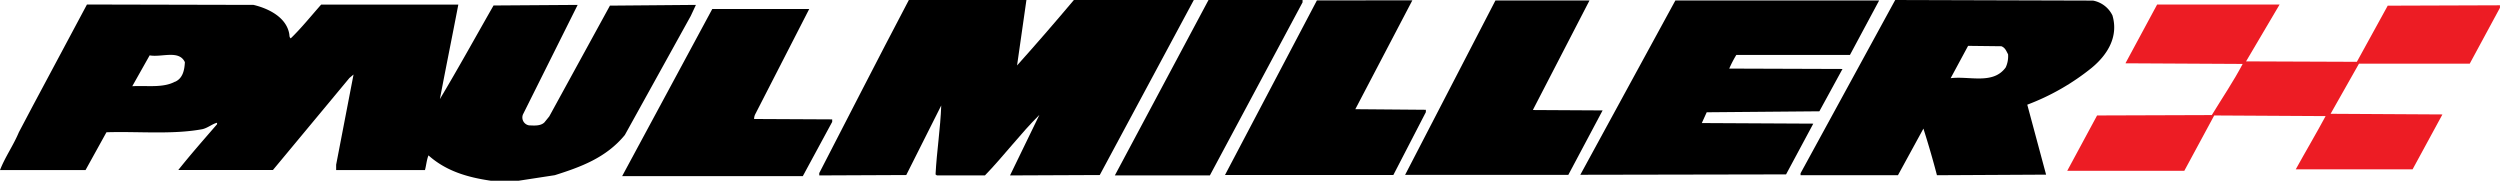
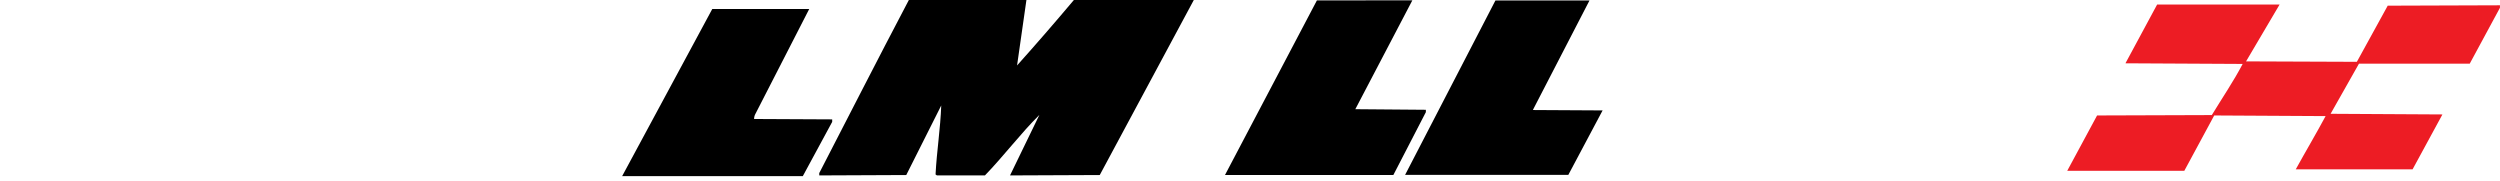
<svg xmlns="http://www.w3.org/2000/svg" viewBox="0 0 510.34 36.87">
  <defs>
    <style>.cls-1{fill:#ed1c24;}</style>
  </defs>
  <title>paul-miller-logo_1</title>
  <g id="Layer_2" data-name="Layer 2">
    <g id="Layer_1-2" data-name="Layer 1">
      <path class="cls-1" d="M458.5,12.53l22.62.09,6.3-11.46,22.91-.08v.51L504.16,13H481.55l-5.79,10.23,22.53.13h.3L492.5,34.56H468.65c2-3.63,4.14-7.23,6.09-10.86L452,23.57,445.9,34.86H422l6.09-11.29,23.42-.08c2.11-3.47,4.44-6.89,6.3-10.44l-23.93-.13,6.47-12h25Z" />
      <path d="M207.62,13.36c3.84-4.28,7.76-8.8,11.6-13.36H243.7L224.5,35.73l-18.32.08,6-12.36c-3.8,3.76-7.32,8.44-11.12,12.36h-9.8l-.28-.2c.24-4.72,1-9.4,1.16-14.08L185,35.73l-17.76.08v-.48C173.33,23.56,178.69,13,185.53,0h24Z" />
-       <polygon points="265.9 0.48 246.98 35.81 227.58 35.81 246.7 0 265.9 0 265.9 0.48" />
      <polygon points="312.95 22.38 312.95 22.46 327.15 22.54 320.15 35.7 286.83 35.7 305.27 0.1 324.47 0.1 312.95 22.38" />
-       <path d="M377.64,11.22h-23.2A23.06,23.06,0,0,0,353,14l23.12.08-4.72,8.64-23,.2-1,2.2,22.76.12-5.56,10.36-42,.08L342,.1H383.6Z" />
-       <path d="M431.25,3.2a5.53,5.53,0,0,0-4-3.08L386.88,0,367.56,35.37v.4h19.88l5.2-9.52c1,3.16,1.92,6.28,2.76,9.52l22.28-.12-3.84-14.28A47.71,47.71,0,0,0,427,13.84c3.24-2.68,5.48-6.36,4.24-10.64m-21.8,10.56c-2.56,3.56-7.4,1.72-11.24,2.2l3.56-6.6,6.8.08c.8.32,1,1,1.36,1.64a5.45,5.45,0,0,1-.48,2.68" />
      <polygon points="288.31 0.07 268.83 0.08 250.06 35.73 284.43 35.73 291.07 22.89 291.07 22.41 276.67 22.29 288.31 0.07" />
      <path d="M154.15,23.36a2.16,2.16,0,0,0-.21.93l15.94.08v.51l-6,11.08H127L145.4,1.84h19.79Z" />
-       <path d="M124.51,1.15,112.12,23.77l-1,1.23c-.8.76-2.11.63-3.13.59a1.63,1.63,0,0,1-1.23-2.24L117.92,1l-17.17.12C97.11,7.49,93.52,14,89.8,20.22,91,13.88,92.33,7.37,93.56.94h-28c-2.07,2.33-4.06,4.82-6.21,6.89-.3-.21-.25-.59-.3-.89C58.47,3.48,54.71,1.7,51.75,1l-34-.08-11,20.59L3.85,27C2.71,29.73,1.06,32,0,34.72H17.46L21.73,27c6.51-.21,13.44.51,19.58-.63,1.1-.25,2.07-1.1,3-1.31v.3c-2.71,3.13-5.5,6.3-7.91,9.34H55.72l15.6-18.77.85-.72L68.62,33.62v1.1H86.75c.25-.89.34-2.07.72-3,3.59,3.21,8,4.49,12.71,5.17h5.71l7.37-1.13c5.2-1.65,10.44-3.51,14.29-8.2L141,3.27,142.06,1ZM35.73,16.67C33.27,18,30,17.43,27,17.6l3.55-6.3c2.41.46,6-1.18,7.19,1.39-.08,1.61-.42,3.3-2,4" />
    </g>
  </g>
</svg>